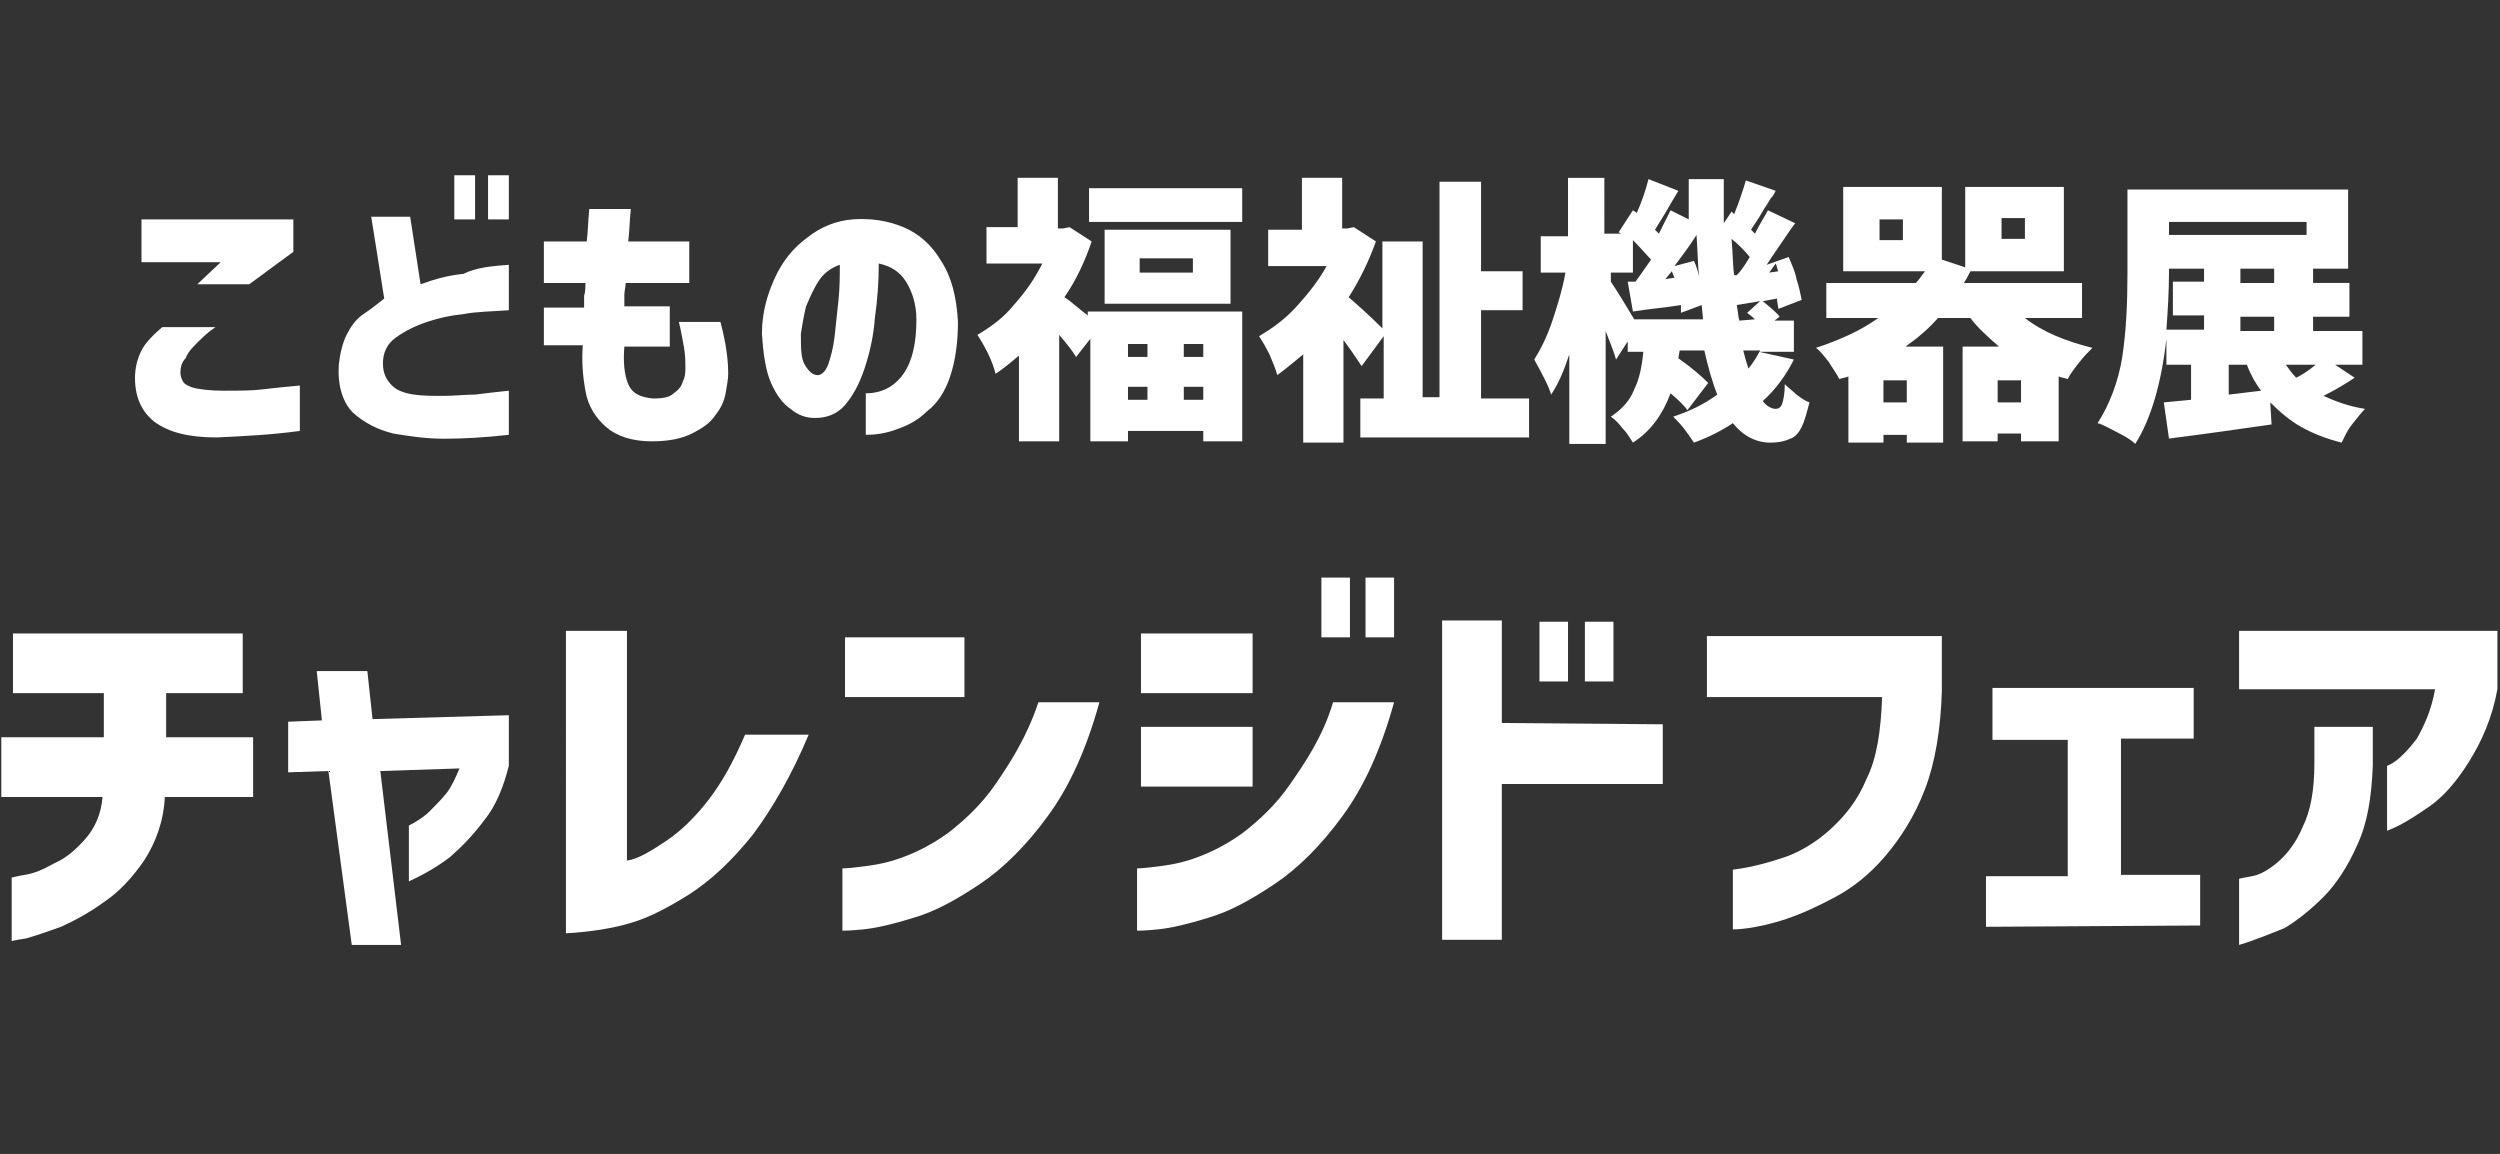
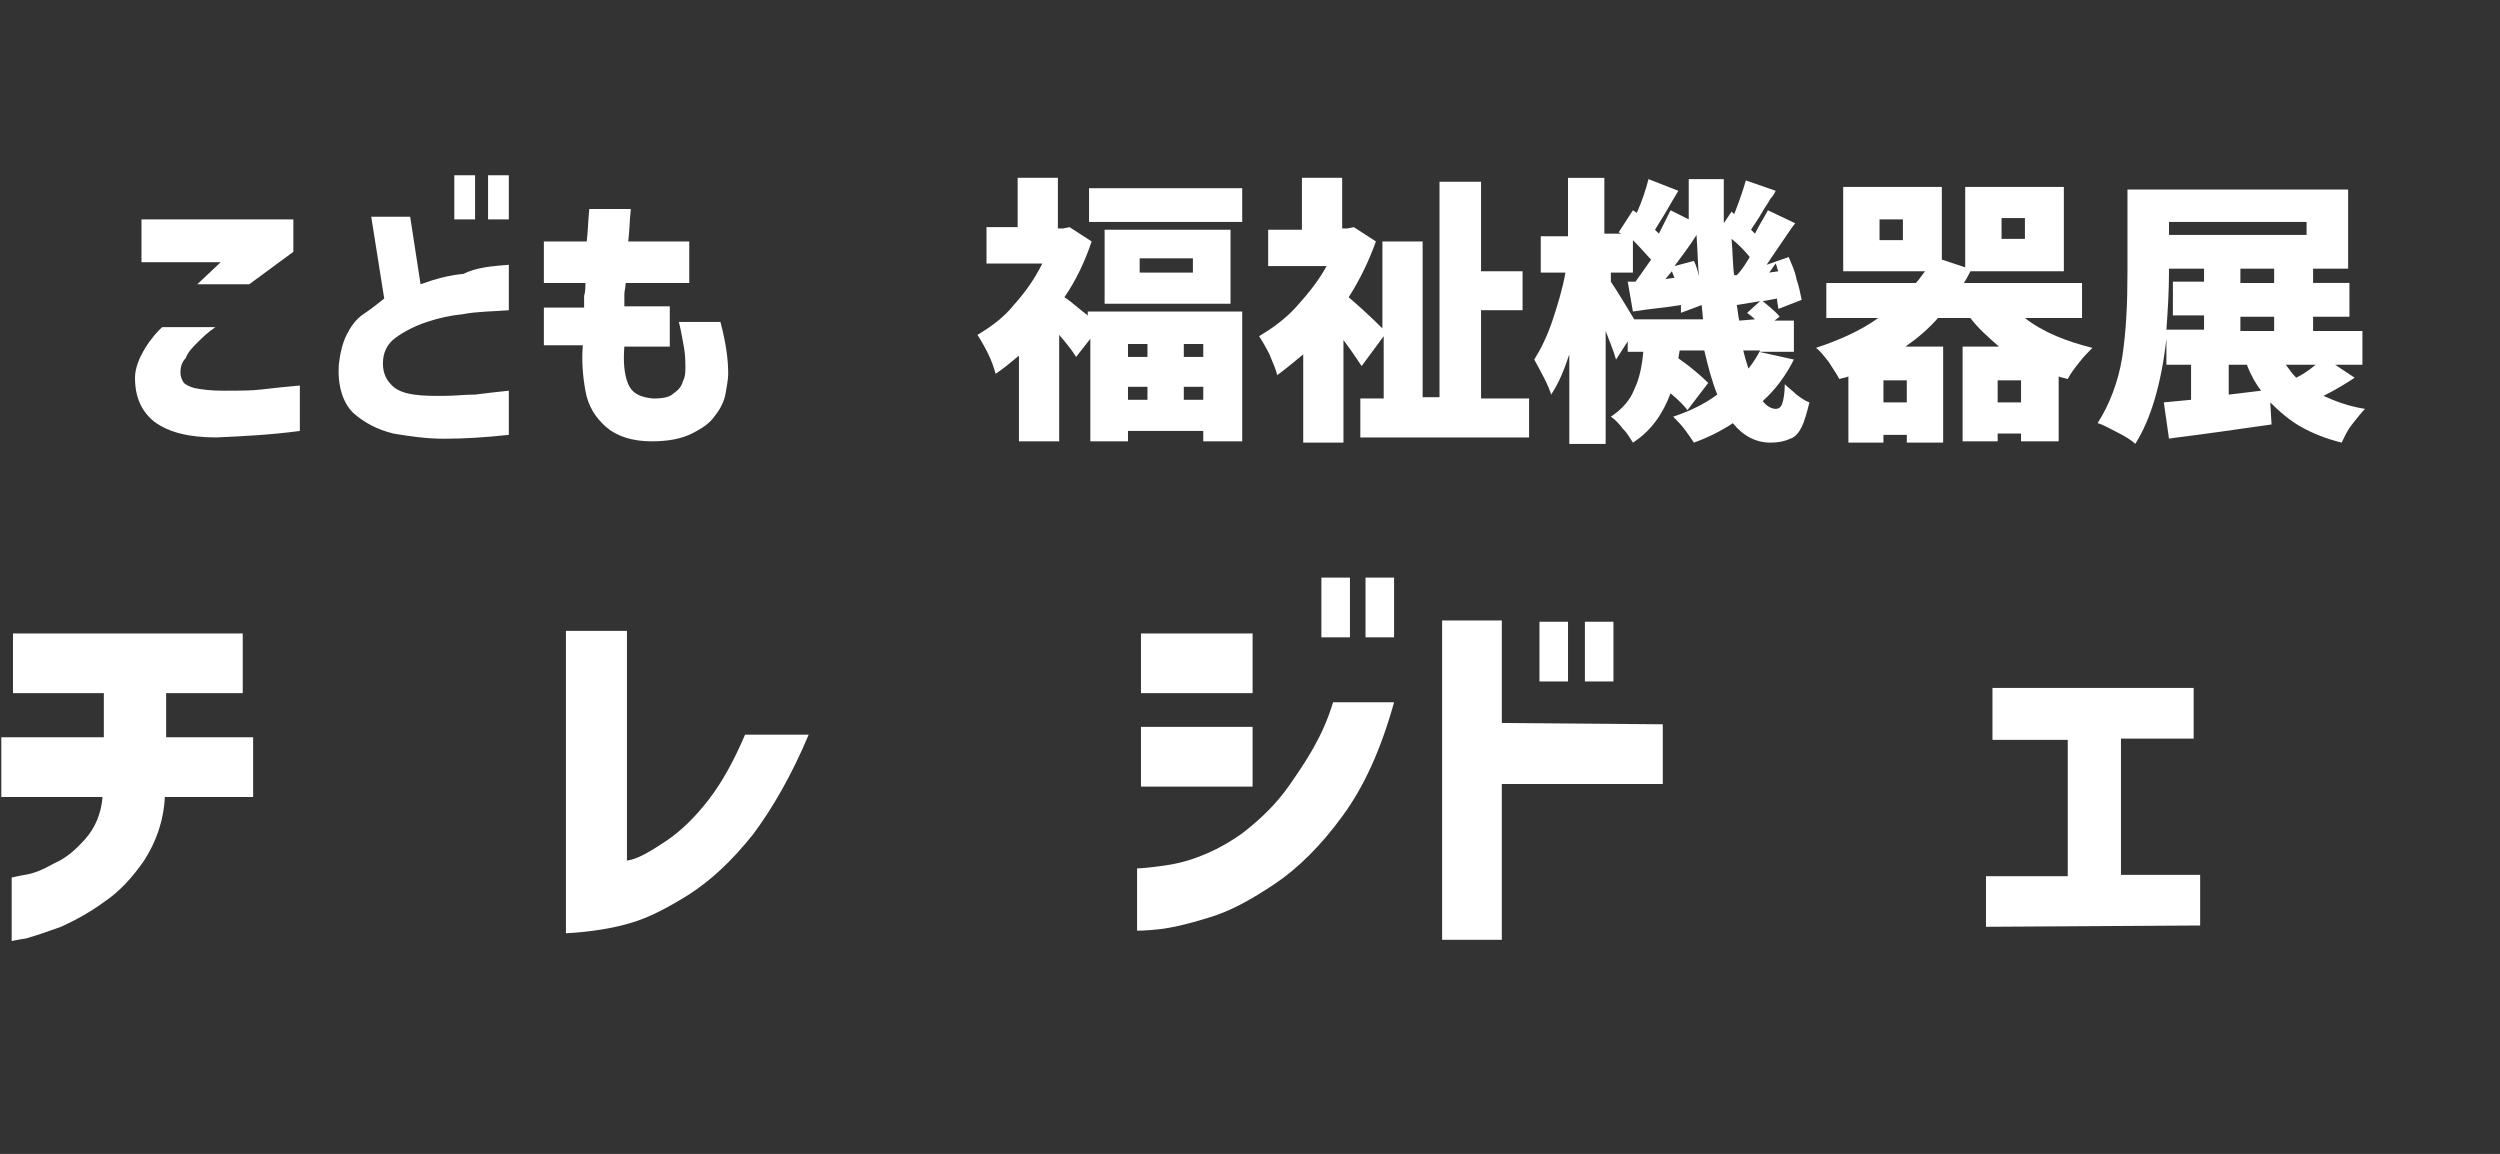
<svg xmlns="http://www.w3.org/2000/svg" version="1.1" id="common_ft_logo.svg" x="0px" y="0px" viewBox="0 0 192.6 88.9" style="enable-background:new 0 0 192.6 88.9;" xml:space="preserve">
  <rect x="0" y="0" width="192.6" height="88.9" fill="#333333" stroke="none" />
  <style type="text/css">
	.st0{fill:#FFFFFF;}
</style>
  <g>
-     <path class="st0" d="M12.5,25.2h4.1c-0.6,0.4-1,0.8-1.4,1.2s-0.7,0.7-0.9,1.2c-0.3,0.3-0.4,0.7-0.4,1.1c0,0.3,0.1,0.5,0.2,0.7   c0.1,0.2,0.5,0.4,0.9,0.5c0.5,0.1,1.2,0.2,2.2,0.2c1.2,0,2.2,0,3-0.1s1.8-0.2,2.9-0.3v3.5c-2.2,0.3-4.3,0.4-6.4,0.5   c-2.2,0-3.7-0.4-4.8-1.2c-1-0.8-1.5-1.9-1.5-3.4c0-0.8,0.2-1.5,0.5-2.1S11.8,25.8,12.5,25.2z M19.2,21.9h-4l1.8-1.7h-6.1v-3.3h11.7   v2.5L19.2,21.9z" />
+     <path class="st0" d="M12.5,25.2h4.1c-0.6,0.4-1,0.8-1.4,1.2s-0.7,0.7-0.9,1.2c-0.3,0.3-0.4,0.7-0.4,1.1c0,0.3,0.1,0.5,0.2,0.7   c0.1,0.2,0.5,0.4,0.9,0.5c0.5,0.1,1.2,0.2,2.2,0.2c1.2,0,2.2,0,3-0.1s1.8-0.2,2.9-0.3v3.5c-2.2,0.3-4.3,0.4-6.4,0.5   c-2.2,0-3.7-0.4-4.8-1.2c-1-0.8-1.5-1.9-1.5-3.4S11.8,25.8,12.5,25.2z M19.2,21.9h-4l1.8-1.7h-6.1v-3.3h11.7   v2.5L19.2,21.9z" />
    <path class="st0" d="M39.2,20.4v3.5c-1.3,0.1-2.5,0.1-3.5,0.3c-1,0.1-1.9,0.3-2.8,0.6c-0.9,0.3-1.7,0.7-2.4,1.2s-1,1.2-1,2   s0.3,1.3,0.7,1.7s1,0.6,1.7,0.7c0.7,0.1,1.4,0.1,2.2,0.1c0.9,0,1.7-0.1,2.5-0.1c0.8-0.1,1.6-0.2,2.6-0.3v3.4   c-1.8,0.2-3.5,0.3-5,0.3c-1.4,0-2.7-0.2-3.9-0.4c-1.2-0.3-2.2-0.8-3.1-1.6c-0.8-0.8-1.2-2.1-1.1-3.7c0.1-0.9,0.3-1.7,0.6-2.3   s0.7-1.2,1.3-1.6s1.1-0.8,1.6-1.2l-1-6.3h3l0.8,5.2c1.1-0.4,2.2-0.7,3.3-0.8C36.7,20.6,37.9,20.5,39.2,20.4z M35,16.9v-3.4h1.6v3.4   H35z M37.6,16.9v-3.4h1.6v3.4H37.6z" />
    <path class="st0" d="M45.1,21.8h-3.2v-3.2h3.3c0.1-0.7,0.1-1.6,0.2-2.5h3.2c-0.1,0.9-0.1,1.7-0.2,2.5h4.7v3.2h-4.9   c0,0.3-0.1,0.6-0.1,0.9s0,0.6,0,0.9h3.5v3.1h-3.5c-0.1,1.2,0,2.2,0.3,2.9s0.9,1,1.9,1.1c0.8,0,1.3-0.1,1.6-0.4   c0.3-0.2,0.6-0.5,0.7-0.9c0.2-0.4,0.2-0.7,0.2-1.1c0-0.4,0-0.9-0.1-1.5c-0.1-0.5-0.2-1.2-0.4-2h3.2c0.4,1.5,0.6,2.8,0.6,4   c0,0.4-0.1,0.9-0.2,1.5s-0.4,1.2-0.8,1.7c-0.4,0.6-1,1-1.8,1.4S51.5,34,50.2,34c-1.5,0-2.7-0.4-3.5-1.1c-0.8-0.7-1.4-1.6-1.6-2.8   c-0.2-1.1-0.3-2.3-0.2-3.5h-3v-2.9H45c0-0.3,0-0.6,0-0.9C45.1,22.5,45.1,22.1,45.1,21.8z" />
-     <path class="st0" d="M70.6,24.6c0-1.1-0.3-2.1-0.8-2.9c-0.5-0.8-1.2-1.2-2.1-1.4c0,1.4-0.1,2.8-0.3,4.2c-0.1,1.4-0.4,2.7-0.8,3.9   s-0.9,2.1-1.5,2.8s-1.4,1-2.3,1c-0.7,0-1.3-0.2-1.9-0.7c-0.6-0.4-1.1-1.1-1.5-2s-0.6-2.2-0.7-3.8c0-1.6,0.4-3,1-4.3   s1.4-2.3,2.5-3.1c1-0.8,2.2-1.3,3.5-1.4c1.4-0.1,2.7,0.1,3.9,0.6c1.2,0.5,2.2,1.4,2.9,2.6c0.8,1.2,1.2,2.8,1.3,4.7   c0,1.6-0.2,3-0.6,4.2s-1,2.1-1.8,2.7c-0.7,0.7-1.5,1.1-2.4,1.4c-0.8,0.3-1.6,0.4-2.3,0.4v-3.2c1.2,0,2.2-0.5,2.9-1.5   C70.3,27.8,70.6,26.4,70.6,24.6z M63,28.9c0.3,0,0.6-0.3,0.8-0.8c0.2-0.6,0.4-1.3,0.5-2.2s0.2-1.8,0.3-2.8c0.1-1,0.1-1.9,0.1-2.7   c-0.6,0.2-1.2,0.6-1.6,1.2c-0.4,0.6-0.7,1.3-1,2c-0.2,0.8-0.3,1.5-0.4,2.1c0,1.1,0,1.9,0.3,2.4C62.3,28.6,62.6,28.9,63,28.9z" />
    <path class="st0" d="M84,24h11.7v10h-3v-0.8h-5.8V34H84v-7.9l-1.1,1.4c-0.3-0.5-0.7-1-1.3-1.7V34h-3.1v-6.6c-0.6,0.5-1.2,1-1.8,1.4   c-0.1-0.4-0.3-1-0.6-1.6c-0.3-0.6-0.6-1.1-0.8-1.4c1-0.6,2-1.3,2.8-2.3c0.9-1,1.6-2,2.2-3.2H76v-2.8h2.4v-3.8h3.1v3.9h0.4l0.5-0.1   l1.7,1.1c-0.5,1.5-1.2,3-2.1,4.3c0.5,0.3,1,0.8,1.8,1.4V24H84z M83.9,14.5h11.8v2.6H83.9V14.5z M85.1,17.7h9.7v5.7h-9.7V17.7z    M88.4,26.5h-1.5v1h1.5V26.5z M86.9,29.8v1h1.5v-1H86.9z M91.9,21v-1.1h-4.1V21H91.9z M92.7,27.5v-1h-1.5v1H92.7z M91.2,30.8h1.5   v-1h-1.5V30.8z" />
    <path class="st0" d="M117.8,30.7v3h-13v-3h1.8v-4.8l-1.7,2.3c-0.4-0.6-0.8-1.2-1.4-2v7.9h-3.1v-6.8c-0.6,0.5-1.2,1-2,1.6   c-0.1-0.4-0.3-0.9-0.6-1.6c-0.3-0.6-0.6-1.1-0.8-1.4c1-0.6,2-1.3,2.9-2.3s1.7-2,2.3-3.1h-4.5v-2.8h2.6v-4h3.1v3.9h0.4l0.5-0.1   l1.7,1.1c-0.5,1.4-1.2,2.9-2.1,4.3c0.7,0.6,1.6,1.4,2.6,2.4v-6.7h3.1v12h1.3V14h3.2v6.9h3.2v3h-3.2v6.8H117.8z" />
    <path class="st0" d="M138.2,27.7c-0.6,1.2-1.4,2.3-2.4,3.2c0.3,0.4,0.7,0.6,1,0.6c0.2,0,0.4-0.1,0.5-0.4s0.2-0.8,0.2-1.5   c0.3,0.3,0.6,0.5,0.9,0.8c0.4,0.3,0.7,0.5,1,0.6c-0.2,0.8-0.4,1.5-0.6,1.9c-0.2,0.4-0.5,0.8-0.9,0.9c-0.4,0.2-0.9,0.3-1.5,0.3   c-1.1,0-2.1-0.5-2.9-1.5c-0.9,0.6-1.9,1.1-3,1.5c-0.2-0.3-0.4-0.6-0.7-1s-0.6-0.7-0.9-1c1.2-0.4,2.3-0.9,3.4-1.7   c-0.4-1-0.7-2.1-1-3.4h-1.9l-0.1,0.6c1,0.7,1.8,1.4,2.3,1.9l-1.6,2.1c-0.2-0.3-0.7-0.8-1.3-1.3c-0.6,1.6-1.5,2.9-2.9,3.8   c-0.2-0.3-0.4-0.7-0.8-1.1c-0.3-0.4-0.6-0.7-0.9-0.9c0.9-0.6,1.5-1.3,1.8-2.1c0.4-0.8,0.6-1.8,0.7-2.9h-1.2v-0.8l-0.9,1.4   c-0.2-0.7-0.5-1.4-0.8-2.2v8.7h-2.8v-6.9c-0.4,1.2-0.8,2.2-1.4,3.1c-0.2-0.7-0.7-1.6-1.3-2.7c0.5-0.8,1-1.8,1.4-3s0.8-2.5,1-3.7   h-1.9v-2.8h2.1v-4.5h2.8V18h1.3l-0.2-0.1l1.1-1.7l0.3,0.2c0.4-0.9,0.7-1.8,0.9-2.6l2.3,0.9c-0.3,0.5-0.6,1-1,1.7l-0.8,1.3l0.3,0.3   c0.3-0.6,0.6-1.2,0.9-1.8l1.4,0.7c0-0.7,0-1.7,0-3.1h2.7c0,0.5,0,1.3,0,2.4v1l0.6-0.9l0.2,0.2c0.4-1,0.7-1.9,0.9-2.6l2.3,0.8   c-0.1,0.2-0.2,0.4-0.4,0.6c-0.1,0.2-0.3,0.5-0.5,0.8c-0.5,0.9-0.9,1.4-1,1.6l0.3,0.3c0.4-0.8,0.8-1.4,1-1.8l2.1,1l-0.3,0.4   c-1.1,1.6-1.7,2.5-1.9,2.8l1.7-0.6c0.2,0.5,0.5,1.1,0.6,1.7c0.2,0.6,0.3,1.1,0.4,1.6l-1.8,0.7c0-0.2-0.1-0.5-0.1-0.8l-1.1,0.2   c0.6,0.5,1.1,0.9,1.3,1.2l-0.4,0.3h1.5v2.4h-2.7L138.2,27.7z M131.2,24.6l-0.1-1.1l-1.6,0.6c0-0.1,0-0.3,0-0.6   c-1.2,0.2-2.5,0.3-3.7,0.5l-0.4-2.3h0.6c0.3-0.4,0.7-1,1.2-1.7c-0.3-0.3-0.7-0.8-1.4-1.5V21h-1.7v0.7c0.6,0.9,1.2,1.9,1.8,2.9   H131.2z M129,21.4l-0.2-0.5l-0.5,0.6L129,21.4z M130.5,20.1c0.2,0.4,0.3,0.8,0.4,1.2c-0.1-0.7-0.1-1.8-0.2-3.2   c-0.5,0.8-1.1,1.6-1.7,2.4L130.5,20.1z M133.8,21.2c0.4-0.4,0.7-0.9,1-1.4c-0.4-0.5-0.9-1-1.4-1.4c0.1,1.2,0.1,2.2,0.2,2.8H133.8z    M135.2,24.6c-0.3-0.3-0.5-0.4-0.6-0.5l1-0.9l-1.8,0.3c0.1,0.5,0.1,0.9,0.2,1.2L135.2,24.6L135.2,24.6z M134.3,27   c0.1,0.4,0.2,0.8,0.4,1.4c0.4-0.5,0.7-1,0.9-1.4H134.3z M137,20.9c-0.1-0.2-0.1-0.4-0.2-0.6l-0.5,0.7L137,20.9z" />
    <path class="st0" d="M156,24.5c1.4,1.1,3.2,1.8,5.2,2.3c-0.3,0.3-0.7,0.7-1,1.1c-0.4,0.5-0.7,0.9-0.9,1.3c-0.3-0.1-0.5-0.1-0.7-0.2   v5h-2.9v-0.6h-1.8V34h-2.7v-7.3h2.8c-0.8-0.7-1.6-1.4-2.2-2.2h-2.5c-0.7,0.8-1.5,1.5-2.5,2.2h2.9v7.4h-2.8v-0.6h-1.8v0.6h-2.7V29   c-0.2,0.1-0.4,0.1-0.7,0.2c-0.2-0.4-0.5-0.8-0.8-1.3c-0.4-0.5-0.7-0.9-1-1.1c1.8-0.6,3.4-1.3,4.8-2.3h-4v-2.7h6.9   c0.2-0.2,0.4-0.5,0.7-0.9H142v-6.5h7.6V20l1.8,0.6v-6.2h7.6v6.5h-7.2c-0.3,0.6-0.5,0.9-0.5,0.9h9.1v2.7   C160.4,24.5,156,24.5,156,24.5z M146.6,18.5v-1.6h-1.8v1.6H146.6z M146.9,31v-1.7h-1.8V31H146.9z M153.9,31h1.8v-1.7h-1.8V31z    M154.2,16.8v1.6h1.8v-1.6H154.2z" />
    <path class="st0" d="M181.4,29.1c-0.6,0.4-1.4,0.9-2.4,1.4c0.9,0.4,1.9,0.8,3.2,1c-0.3,0.3-0.6,0.7-1,1.2s-0.6,1-0.8,1.4   c-1.2-0.3-2.2-0.7-3.1-1.2c-0.9-0.5-1.7-1.2-2.4-1.9l0.1,1.7c-0.8,0.1-2.7,0.4-5.7,0.8c-1.6,0.2-2.3,0.3-2.2,0.3l-0.4-2.8l2.1-0.2   v-2.7h-1.9v-2c-0.4,3.5-1.2,6.2-2.4,8.1c-0.3-0.3-0.8-0.6-1.4-0.9s-1.1-0.6-1.5-0.7c0.9-1.4,1.6-3.2,1.9-5.1c0.3-2,0.4-4.1,0.4-6.5   v-6.4h17v6.1h-2.7v1.1h2.8v2.6h-2.8v1.1h3.8v2.6h-2.1L181.4,29.1z M167.1,20.9c0,1.6-0.1,3.1-0.2,4.5h2.9v-1.1h-2.4v-2.6h2.4v-1   h-2.7V20.9z M177.7,17.1h-10.6v1h10.6V17.1z M174.2,30.1c-0.4-0.5-0.8-1.2-1.1-2h-1.4v2.3L174.2,30.1z M175.2,21.8v-1.1h-2.6v1.1   H175.2z M175.2,25.5v-1.1h-2.6v1.1H175.2z M176.1,28.1c0.3,0.4,0.5,0.7,0.8,1c0.4-0.2,0.9-0.5,1.5-1H176.1z" />
  </g>
  <g>
    <path class="st0" d="M7.9,61.4H0.1v-4.6h7.9v-3.4H1v-4.6h17.7v4.6h-5.9v3.4h6.7v4.6h-6.8c-0.1,1.9-0.7,3.5-1.6,4.9   c-0.9,1.3-1.9,2.4-3.1,3.2c-1.1,0.8-2.2,1.4-3.3,1.9c-1.1,0.4-2,0.7-2.7,0.9c-0.7,0.1-1.1,0.2-1.1,0.2v-4.9c0.1,0,0.4-0.1,1-0.2   c0.7-0.1,1.4-0.4,2.3-0.9c0.9-0.4,1.6-1,2.4-1.9C7.3,63.8,7.8,62.7,7.9,61.4z" />
-     <path class="st0" d="M25.3,59.4l-3.1,0.1v-3.9l2.6-0.1l-0.4-3.8h3.9l0.4,3.7l10.5-0.3V59c-0.4,1.6-1,3.1-1.9,4.2   c-0.9,1.2-1.8,2.1-2.6,2.8c-0.9,0.7-1.9,1.3-3.2,1.9v-4.3c0.6-0.3,1.2-0.7,1.6-1.1s0.9-0.9,1.3-1.4s0.7-1.2,1-1.9l-6.1,0.2   l1.6,13.4h-3.8L25.3,59.4z" />
    <path class="st0" d="M57.4,56.6h4.9c-1.3,3.1-2.8,5.7-4.3,7.7c-1.6,2-3.2,3.5-4.9,4.6c-1.6,1-3.1,1.8-4.5,2.2   c-1.3,0.4-3.1,0.7-5,0.8V48.6h4.7v17.7c0.8-0.1,1.8-0.7,3-1.5c1.2-0.8,2.3-1.9,3.3-3.2C55.6,60.3,56.5,58.7,57.4,56.6z" />
-     <path class="st0" d="M65.1,53.7v-4.6h9.2v4.6H65.1z M80,54.1h4.7c-1,3.6-2.3,6.5-4,8.8c-1.6,2.2-3.4,4-5.2,5.2   c-1.8,1.2-3.4,2.1-5.1,2.6c-1.6,0.5-2.9,0.8-3.9,0.9c-1,0.1-1.5,0.1-1.6,0.1v-4.8c0,0,0.4,0,1.2-0.1c0.8-0.1,1.8-0.2,3-0.6   c1.2-0.4,2.5-1,3.9-2c1.3-1,2.6-2.2,3.7-3.8S79.1,56.8,80,54.1z" />
    <path class="st0" d="M87.9,53.4v-4.6h8.6v4.6H87.9z M102.7,54.1h4.7c-1,3.6-2.3,6.5-4,8.8c-1.6,2.2-3.4,4-5.2,5.2   c-1.8,1.2-3.4,2.1-5.1,2.6c-1.6,0.5-2.9,0.8-3.9,0.9c-1,0.1-1.5,0.1-1.6,0.1v-4.8c0,0,0.4,0,1.2-0.1c0.8-0.1,1.8-0.2,3-0.6   c1.2-0.4,2.5-1,3.9-2c1.3-1,2.6-2.2,3.7-3.8S101.9,56.8,102.7,54.1z M87.9,60.6V56h8.6v4.6H87.9z M101.8,49.1v-4.6h2.2v4.6H101.8z    M105.2,49.1v-4.6h2.2v4.6H105.2z" />
    <path class="st0" d="M128.1,55.8v4.6h-12.4v12h-4.6V47.8h4.6v7.9L128.1,55.8L128.1,55.8z M118.6,52.5v-4.6h2.2v4.6H118.6z    M122.1,52.5v-4.6h2.2v4.6H122.1z" />
-     <path class="st0" d="M145,53.7h-13.5V49h18.1v4.3c-0.1,2.9-0.5,5.4-1.3,7.5c-0.8,2.1-1.9,3.8-3.1,5.2s-2.5,2.4-3.8,3.1   c-1.3,0.7-2.6,1.3-3.8,1.7s-2.2,0.6-2.9,0.7c-0.7,0.1-1.1,0.1-1.2,0.1V67c1.6-0.2,2.9-0.6,4.1-1c1.1-0.4,2.3-1.1,3.4-2.1   s2.1-2.2,2.8-3.9C144.6,58.4,144.9,56.3,145,53.7z" />
    <path class="st0" d="M153,71.4v-3.9h6.3V57h-5.8v-4H169v3.9h-5.6v10.5h6.1v3.9L153,71.4L153,71.4z" />
-     <path class="st0" d="M187.6,53.1h-15.1v-4.5h19.9v4.5c-0.4,2.2-1.2,4-2.2,5.6c-1,1.6-2,2.7-3,3.4s-1.8,1.2-2.4,1.5   c-0.6,0.3-0.9,0.4-0.9,0.4V59c0,0,0.3-0.1,0.7-0.4c0.4-0.3,1-0.9,1.6-1.7C186.7,56,187.3,54.8,187.6,53.1z M172.5,72.8v-5.1   c0,0,0.4-0.1,1-0.2c0.6-0.1,1.3-0.5,2-1.1c0.7-0.6,1.4-1.5,1.9-2.7c0.6-1.2,0.9-2.8,0.9-4.9V56h4.5V59c-0.1,2.4-0.4,4.4-1.2,6.1   c-0.7,1.6-1.6,3-2.6,4s-2,1.8-3,2.4C175,71.9,173.8,72.4,172.5,72.8z" />
  </g>
</svg>